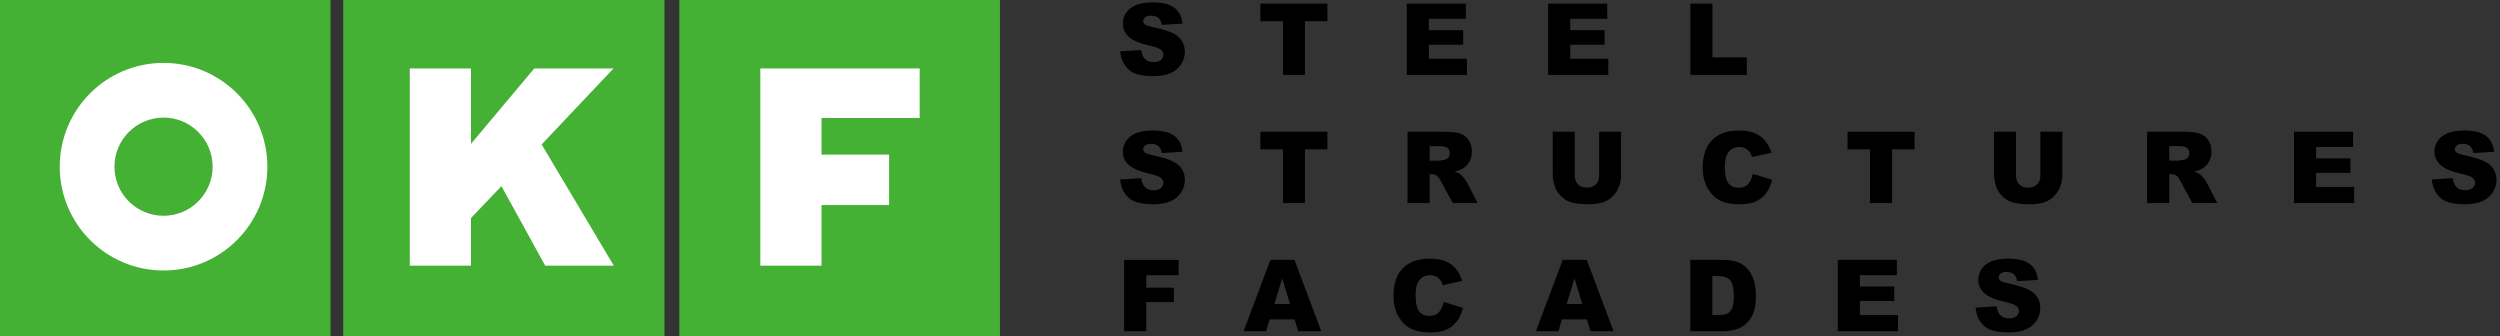
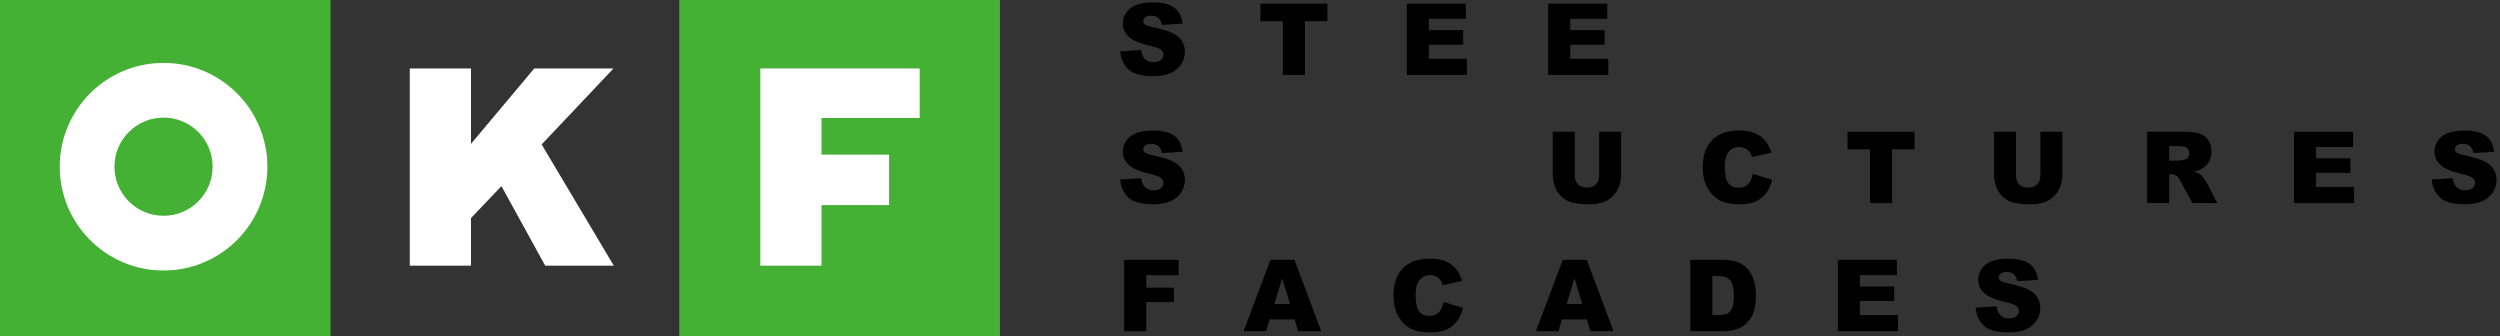
<svg xmlns="http://www.w3.org/2000/svg" xmlns:ns1="http://sodipodi.sourceforge.net/DTD/sodipodi-0.dtd" xmlns:ns2="http://www.inkscape.org/namespaces/inkscape" xmlns:xlink="http://www.w3.org/1999/xlink" version="1.1" id="Vrstva_1" x="0px" y="0px" width="267.358px" height="35.96px" viewBox="0 1.129 267.358 35.96" enable-background="new 0 1.129 267.358 35.96" xml:space="preserve" ns1:docname="logo_okf_en.svg" ns2:version="1.0.1 (3bc2e813f5, 2020-09-07)">
  <rect x="0" y="1.129" width="267.358" height="35.96" fill="#333333" stroke="none" />
  <defs id="defs1156" />
  <ns1:namedview pagecolor="#ffffff" bordercolor="#666666" borderopacity="1" objecttolerance="10" gridtolerance="10" guidetolerance="10" ns2:pageopacity="0" ns2:pageshadow="2" ns2:window-width="1920" ns2:window-height="1002" id="namedview1154" showgrid="false" ns2:zoom="4.7015612" ns2:cx="125.59658" ns2:cy="17.98" ns2:window-x="-8" ns2:window-y="-8" ns2:window-maximized="1" ns2:current-layer="g1151" />
  <g id="g1045">
    <g id="g1043">
      <rect y="1.129" fill="#44B034" width="35.349" height="35.96" id="rect1031" />
-       <rect x="36.706" y="1.129" fill="#44B034" width="34.354" height="35.96" id="rect1033" />
      <rect x="72.648" y="1.129" fill="#44B034" width="34.29" height="35.96" id="rect1035" />
      <path fill="#FFFFFF" d="M17.49,13.706c-2.896,0-5.25,2.351-5.25,5.25c0,2.9,2.354,5.249,5.25,5.249    c2.898,0,5.249-2.348,5.249-5.249C22.739,16.057,20.388,13.706,17.49,13.706 M28.594,18.956c0,6.132-4.97,11.102-11.104,11.102    c-6.131,0-11.101-4.97-11.101-11.102c0-6.131,4.97-11.101,11.101-11.101C23.624,7.855,28.594,12.824,28.594,18.956z" id="path1037" />
      <polyline fill="#FFFFFF" points="58.305,29.541 53.625,21.035 50.368,24.45 50.368,29.541 43.823,29.541 43.823,8.449     50.368,8.449 50.368,16.513 57.136,8.449 65.611,8.449 57.925,16.577 65.643,29.541 58.305,29.541   " id="polyline1039" />
      <polyline fill="#FFFFFF" points="98.354,13.748 87.854,13.748 87.854,17.663 95.082,17.663 95.082,23.059 87.854,23.059     87.854,29.541 81.311,29.541 81.311,8.449 98.354,8.449 98.354,13.748   " id="polyline1041" />
    </g>
  </g>
  <g id="g1151">
    <g id="g1069" style="fill:#000000">
      <defs id="defs1048">
        <rect id="SVGID_1_" x="119.426" y="0" width="176.574" height="59.502" />
      </defs>
      <clipPath id="SVGID_2_">
        <use xlink:href="#SVGID_1_" overflow="visible" id="use1050" />
      </clipPath>
      <g clip-path="url(#SVGID_2_)" id="g1067" style="fill:#000000">
        <g enable-background="new    " id="g1061" style="fill:#000000">
          <path fill="#C6C6C5" d="M119.796,6.619l2.242-0.141c0.048,0.364,0.147,0.642,0.296,0.833c0.243,0.309,0.59,0.463,1.041,0.463      c0.336,0,0.596-0.079,0.778-0.237s0.273-0.341,0.273-0.549c0-0.198-0.087-0.375-0.26-0.531s-0.576-0.304-1.207-0.442      c-1.034-0.232-1.771-0.541-2.211-0.926c-0.444-0.385-0.666-0.875-0.666-1.472c0-0.392,0.113-0.762,0.34-1.111      c0.228-0.349,0.569-0.623,1.025-0.822c0.456-0.2,1.081-0.299,1.875-0.299c0.975,0,1.718,0.181,2.229,0.543      c0.511,0.363,0.816,0.939,0.913,1.73l-2.222,0.13c-0.059-0.344-0.183-0.593-0.372-0.75c-0.189-0.156-0.45-0.234-0.783-0.234      c-0.274,0-0.48,0.058-0.619,0.174s-0.208,0.257-0.208,0.424c0,0.122,0.057,0.231,0.172,0.328      c0.111,0.101,0.375,0.194,0.791,0.281c1.03,0.222,1.768,0.447,2.214,0.674s0.77,0.509,0.973,0.845      c0.203,0.336,0.304,0.713,0.304,1.129c0,0.489-0.135,0.94-0.406,1.353s-0.648,0.726-1.134,0.939      c-0.485,0.213-1.098,0.32-1.836,0.32c-1.297,0-2.196-0.25-2.695-0.749S119.862,7.389,119.796,6.619z" id="path1053" style="fill:#000000" />
          <path fill="#C6C6C5" d="M134.793,1.515h7.164v1.883h-2.404v5.744h-2.356V3.398h-2.404V1.515z" id="path1055" style="fill:#000000" />
          <path fill="#C6C6C5" d="M150.446,1.515h6.316v1.628h-3.954v1.212h3.668v1.556h-3.668v1.503h4.069v1.728h-6.431V1.515z" id="path1057" style="fill:#000000" />
          <path fill="#C6C6C5" d="M165.567,1.515h6.316v1.628h-3.954v1.212h3.668v1.556h-3.668v1.503h4.068v1.728h-6.431V1.515z" id="path1059" style="fill:#000000" />
        </g>
        <g enable-background="new    " id="g1065" style="fill:#000000">
-           <path fill="#C6C6C5" d="M180.779,1.515h2.357v5.749h3.678v1.878h-6.035V1.515z" id="path1063" style="fill:#000000" />
-         </g>
+           </g>
      </g>
    </g>
    <g id="g1115" style="fill:#000000">
      <defs id="defs1072">
        <rect id="SVGID_3_" x="119.426" y="0" width="176.574" height="59.502" />
      </defs>
      <clipPath id="SVGID_4_">
        <use xlink:href="#SVGID_3_" overflow="visible" id="use1074" />
      </clipPath>
      <g clip-path="url(#SVGID_4_)" id="g1113" style="fill:#000000">
        <g enable-background="new    " id="g1081" style="fill:#000000">
          <path fill="#C6C6C5" d="M119.796,20.323l2.242-0.141c0.048,0.364,0.147,0.642,0.296,0.833c0.243,0.309,0.59,0.463,1.041,0.463      c0.336,0,0.596-0.079,0.778-0.237s0.273-0.341,0.273-0.549c0-0.198-0.087-0.375-0.26-0.531s-0.576-0.304-1.207-0.442      c-1.034-0.232-1.771-0.541-2.211-0.926c-0.444-0.385-0.666-0.875-0.666-1.472c0-0.392,0.113-0.762,0.34-1.111      c0.228-0.349,0.569-0.623,1.025-0.822c0.456-0.2,1.081-0.299,1.875-0.299c0.975,0,1.718,0.181,2.229,0.543      c0.511,0.363,0.816,0.939,0.913,1.73l-2.222,0.13c-0.059-0.344-0.183-0.593-0.372-0.75c-0.189-0.156-0.45-0.234-0.783-0.234      c-0.274,0-0.48,0.058-0.619,0.174s-0.208,0.257-0.208,0.424c0,0.122,0.057,0.231,0.172,0.328      c0.111,0.101,0.375,0.194,0.791,0.281c1.03,0.222,1.768,0.447,2.214,0.674s0.77,0.509,0.973,0.845      c0.203,0.336,0.304,0.713,0.304,1.129c0,0.489-0.135,0.94-0.406,1.353s-0.648,0.726-1.134,0.939      c-0.485,0.213-1.098,0.32-1.836,0.32c-1.297,0-2.196-0.25-2.695-0.749S119.862,21.093,119.796,20.323z" id="path1077" style="fill:#000000" />
-           <path fill="#C6C6C5" d="M134.793,15.219h7.164v1.883h-2.404v5.744h-2.356v-5.744h-2.404V15.219z" id="path1079" style="fill:#000000" />
        </g>
        <g enable-background="new    " id="g1085" style="fill:#000000">
-           <path fill="#C6C6C5" d="M150.524,22.846v-7.627h3.928c0.729,0,1.285,0.063,1.67,0.188c0.385,0.125,0.696,0.356,0.932,0.694      c0.236,0.338,0.354,0.75,0.354,1.236c0,0.423-0.09,0.788-0.271,1.095c-0.181,0.307-0.429,0.556-0.745,0.747      c-0.201,0.122-0.477,0.222-0.828,0.302c0.281,0.094,0.485,0.188,0.614,0.281c0.086,0.063,0.212,0.196,0.377,0.401      c0.165,0.205,0.274,0.363,0.33,0.474l1.141,2.21h-2.663l-1.26-2.331c-0.16-0.302-0.302-0.498-0.427-0.588      c-0.17-0.118-0.362-0.177-0.577-0.177h-0.208v3.096H150.524z M152.892,18.31h0.994c0.107,0,0.315-0.035,0.624-0.104      c0.156-0.031,0.284-0.111,0.382-0.239c0.099-0.128,0.148-0.275,0.148-0.442c0-0.247-0.078-0.436-0.234-0.567      c-0.156-0.132-0.449-0.198-0.879-0.198h-1.036V18.31z" id="path1083" style="fill:#000000" />
-         </g>
+           </g>
        <g enable-background="new    " id="g1089" style="fill:#000000">
          <path fill="#C6C6C5" d="M171.013,15.219h2.352v4.544c0,0.451-0.07,0.876-0.211,1.276s-0.36,0.75-0.661,1.05      c-0.3,0.3-0.614,0.51-0.943,0.632c-0.458,0.169-1.008,0.254-1.649,0.254c-0.371,0-0.776-0.026-1.215-0.078      c-0.439-0.052-0.806-0.155-1.101-0.31s-0.564-0.374-0.81-0.658c-0.244-0.284-0.411-0.577-0.502-0.878      c-0.146-0.485-0.219-0.915-0.219-1.29v-4.544h2.353v4.652c0,0.416,0.115,0.741,0.346,0.975s0.551,0.351,0.96,0.351      c0.405,0,0.724-0.115,0.954-0.346c0.231-0.23,0.347-0.557,0.347-0.98V15.219z" id="path1087" style="fill:#000000" />
        </g>
        <g enable-background="new    " id="g1093" style="fill:#000000">
          <path fill="#C6C6C5" d="M187.451,19.725l2.065,0.624c-0.139,0.58-0.357,1.063-0.655,1.452c-0.299,0.389-0.669,0.682-1.111,0.879      s-1.005,0.296-1.688,0.296c-0.828,0-1.506-0.12-2.031-0.361c-0.525-0.241-0.979-0.665-1.36-1.271      c-0.382-0.606-0.572-1.383-0.572-2.33c0-1.262,0.335-2.231,1.007-2.909c0.671-0.678,1.62-1.017,2.849-1.017      c0.96,0,1.716,0.194,2.266,0.583c0.55,0.389,0.958,0.985,1.225,1.79l-2.081,0.463c-0.072-0.232-0.148-0.402-0.229-0.51      c-0.132-0.18-0.293-0.319-0.484-0.417c-0.19-0.097-0.403-0.146-0.64-0.146c-0.534,0-0.943,0.215-1.228,0.645      c-0.215,0.319-0.322,0.819-0.322,1.501c0,0.846,0.128,1.425,0.385,1.738c0.257,0.314,0.617,0.471,1.082,0.471      c0.451,0,0.792-0.127,1.022-0.38C187.18,20.574,187.347,20.207,187.451,19.725z" id="path1091" style="fill:#000000" />
        </g>
        <g enable-background="new    " id="g1099" style="fill:#000000">
          <path fill="#C6C6C5" d="M197.582,15.219h7.165v1.883h-2.404v5.744h-2.356v-5.744h-2.404V15.219z" id="path1095" style="fill:#000000" />
          <path fill="#C6C6C5" d="M218.204,15.219h2.352v4.544c0,0.451-0.07,0.876-0.211,1.276s-0.36,0.75-0.661,1.05      c-0.3,0.3-0.614,0.51-0.943,0.632c-0.458,0.169-1.008,0.254-1.649,0.254c-0.371,0-0.776-0.026-1.215-0.078      c-0.439-0.052-0.806-0.155-1.101-0.31s-0.564-0.374-0.81-0.658c-0.244-0.284-0.411-0.577-0.502-0.878      c-0.146-0.485-0.219-0.915-0.219-1.29v-4.544h2.353v4.652c0,0.416,0.115,0.741,0.346,0.975s0.551,0.351,0.96,0.351      c0.405,0,0.724-0.115,0.954-0.346c0.231-0.23,0.347-0.557,0.347-0.98V15.219z" id="path1097" style="fill:#000000" />
        </g>
        <g enable-background="new    " id="g1103" style="fill:#000000">
          <path fill="#C6C6C5" d="M229.617,22.846v-7.627h3.929c0.728,0,1.284,0.063,1.67,0.188c0.385,0.125,0.695,0.356,0.931,0.694      c0.236,0.338,0.354,0.75,0.354,1.236c0,0.423-0.091,0.788-0.271,1.095c-0.18,0.307-0.429,0.556-0.744,0.747      c-0.201,0.122-0.477,0.222-0.827,0.302c0.28,0.094,0.484,0.188,0.613,0.281c0.087,0.063,0.212,0.196,0.377,0.401      c0.164,0.205,0.274,0.363,0.33,0.474l1.142,2.21h-2.663l-1.26-2.331c-0.16-0.302-0.302-0.498-0.427-0.588      c-0.17-0.118-0.363-0.177-0.578-0.177h-0.208v3.096H229.617z M231.984,18.31h0.994c0.107,0,0.315-0.035,0.624-0.104      c0.156-0.031,0.283-0.111,0.383-0.239c0.099-0.128,0.148-0.275,0.148-0.442c0-0.247-0.078-0.436-0.234-0.567      s-0.449-0.198-0.88-0.198h-1.035V18.31z" id="path1101" style="fill:#000000" />
        </g>
        <g enable-background="new    " id="g1107" style="fill:#000000">
          <path fill="#C6C6C5" d="M245.329,15.219h6.316v1.628h-3.954v1.212h3.668v1.556h-3.668v1.503h4.068v1.728h-6.431V15.219z" id="path1105" style="fill:#000000" />
        </g>
        <g enable-background="new    " id="g1111" style="fill:#000000">
          <path fill="#C6C6C5" d="M260.064,20.323l2.242-0.141c0.049,0.364,0.147,0.642,0.297,0.833c0.243,0.309,0.59,0.463,1.041,0.463      c0.336,0,0.596-0.079,0.777-0.237c0.183-0.158,0.273-0.341,0.273-0.549c0-0.198-0.087-0.375-0.26-0.531      c-0.174-0.156-0.576-0.304-1.208-0.442c-1.033-0.232-1.771-0.541-2.211-0.926c-0.443-0.385-0.666-0.875-0.666-1.472      c0-0.392,0.114-0.762,0.341-1.111c0.228-0.349,0.569-0.623,1.025-0.822c0.456-0.2,1.081-0.299,1.875-0.299      c0.975,0,1.718,0.181,2.229,0.543c0.512,0.363,0.816,0.939,0.913,1.73l-2.222,0.13c-0.059-0.344-0.183-0.593-0.372-0.75      c-0.188-0.156-0.449-0.234-0.782-0.234c-0.274,0-0.48,0.058-0.619,0.174s-0.208,0.257-0.208,0.424      c0,0.122,0.057,0.231,0.171,0.328c0.111,0.101,0.375,0.194,0.791,0.281c1.03,0.222,1.769,0.447,2.214,0.674      s0.771,0.509,0.973,0.845c0.203,0.336,0.305,0.713,0.305,1.129c0,0.489-0.135,0.94-0.405,1.353      c-0.271,0.413-0.649,0.726-1.135,0.939s-1.098,0.32-1.837,0.32c-1.297,0-2.195-0.25-2.694-0.749      C260.413,21.728,260.131,21.093,260.064,20.323z" id="path1109" style="fill:#000000" />
        </g>
      </g>
    </g>
    <g id="g1149" style="fill:#000000">
      <defs id="defs1118">
        <rect id="SVGID_5_" x="119.426" y="0" width="176.574" height="59.502" />
      </defs>
      <clipPath id="SVGID_6_">
        <use xlink:href="#SVGID_5_" overflow="visible" id="use1120" />
      </clipPath>
      <g clip-path="url(#SVGID_6_)" id="g1147" style="fill:#000000">
        <g enable-background="new    " id="g1125" style="fill:#000000">
          <path fill="#C6C6C5" d="M120.218,28.922h5.827v1.639h-3.46v1.332h2.955v1.541h-2.955v3.116h-2.367V28.922z" id="path1123" style="fill:#000000" />
        </g>
        <g enable-background="new    " id="g1129" style="fill:#000000">
          <path fill="#C6C6C5" d="M138.45,35.29h-2.676l-0.372,1.259h-2.406l2.867-7.627h2.571l2.866,7.627h-2.468L138.45,35.29z       M137.961,33.641l-0.842-2.742l-0.833,2.742H137.961z" id="path1127" style="fill:#000000" />
        </g>
        <g enable-background="new    " id="g1137" style="fill:#000000">
          <path fill="#C6C6C5" d="M154.383,33.427l2.065,0.625c-0.139,0.579-0.357,1.063-0.655,1.451c-0.299,0.389-0.669,0.682-1.111,0.88      c-0.442,0.197-1.005,0.296-1.688,0.296c-0.829,0-1.506-0.12-2.032-0.361c-0.525-0.24-0.979-0.664-1.36-1.271      c-0.382-0.606-0.572-1.383-0.572-2.329c0-1.262,0.335-2.231,1.006-2.909c0.671-0.678,1.621-1.017,2.849-1.017      c0.961,0,1.716,0.194,2.266,0.583c0.549,0.389,0.958,0.985,1.225,1.79l-2.081,0.463c-0.073-0.232-0.149-0.402-0.229-0.51      c-0.132-0.18-0.293-0.319-0.484-0.417c-0.191-0.097-0.404-0.146-0.64-0.146c-0.534,0-0.943,0.215-1.228,0.645      c-0.215,0.319-0.323,0.819-0.323,1.501c0,0.846,0.128,1.425,0.385,1.738c0.256,0.313,0.617,0.471,1.082,0.471      c0.451,0,0.792-0.127,1.022-0.38C154.112,34.278,154.279,33.909,154.383,33.427z" id="path1131" style="fill:#000000" />
          <path fill="#C6C6C5" d="M169.71,35.29h-2.676l-0.372,1.259h-2.406l2.867-7.627h2.57l2.866,7.627h-2.468L169.71,35.29z       M169.221,33.641l-0.842-2.742l-0.833,2.742H169.221z" id="path1133" style="fill:#000000" />
          <path fill="#C6C6C5" d="M180.767,28.922h3.502c0.689,0,1.247,0.094,1.672,0.281c0.426,0.187,0.776,0.456,1.054,0.806      c0.277,0.351,0.479,0.758,0.604,1.223s0.188,0.958,0.188,1.478c0,0.815-0.093,1.447-0.278,1.896s-0.443,0.825-0.772,1.129      c-0.33,0.304-0.684,0.506-1.062,0.606c-0.517,0.139-0.985,0.208-1.404,0.208h-3.502V28.922z M183.124,30.649v4.167h0.577      c0.492,0,0.843-0.055,1.051-0.164s0.371-0.3,0.489-0.572s0.177-0.714,0.177-1.324c0-0.808-0.132-1.361-0.396-1.66      s-0.7-0.447-1.311-0.447H183.124z" id="path1135" style="fill:#000000" />
        </g>
        <g enable-background="new    " id="g1141" style="fill:#000000">
          <path fill="#C6C6C5" d="M196.541,28.922h6.316v1.628h-3.954v1.212h3.668v1.556h-3.668v1.503h4.068v1.728h-6.431V28.922z" id="path1139" style="fill:#000000" />
        </g>
        <g enable-background="new    " id="g1145" style="fill:#000000">
          <path fill="#C6C6C5" d="M211.277,34.026l2.242-0.141c0.049,0.364,0.147,0.642,0.297,0.833c0.243,0.309,0.59,0.463,1.041,0.463      c0.336,0,0.596-0.079,0.777-0.237c0.183-0.157,0.273-0.341,0.273-0.549c0-0.197-0.087-0.374-0.26-0.53      c-0.174-0.156-0.576-0.304-1.208-0.442c-1.033-0.232-1.771-0.541-2.211-0.926c-0.443-0.385-0.666-0.875-0.666-1.472      c0-0.392,0.114-0.762,0.341-1.111c0.228-0.349,0.569-0.623,1.025-0.822c0.456-0.2,1.081-0.299,1.875-0.299      c0.975,0,1.718,0.181,2.229,0.543c0.512,0.363,0.816,0.939,0.913,1.73l-2.222,0.13c-0.059-0.344-0.183-0.593-0.372-0.75      c-0.188-0.156-0.449-0.234-0.782-0.234c-0.274,0-0.48,0.058-0.619,0.174s-0.208,0.257-0.208,0.424      c0,0.122,0.057,0.231,0.171,0.328c0.111,0.101,0.375,0.194,0.791,0.281c1.03,0.222,1.769,0.447,2.214,0.674      s0.771,0.509,0.973,0.846c0.203,0.336,0.305,0.712,0.305,1.129c0,0.489-0.135,0.939-0.405,1.353      c-0.271,0.413-0.649,0.726-1.135,0.939c-0.485,0.213-1.098,0.319-1.837,0.319c-1.297,0-2.195-0.25-2.694-0.749      C211.626,35.431,211.344,34.796,211.277,34.026z" id="path1143" style="fill:#000000" />
        </g>
      </g>
    </g>
  </g>
</svg>